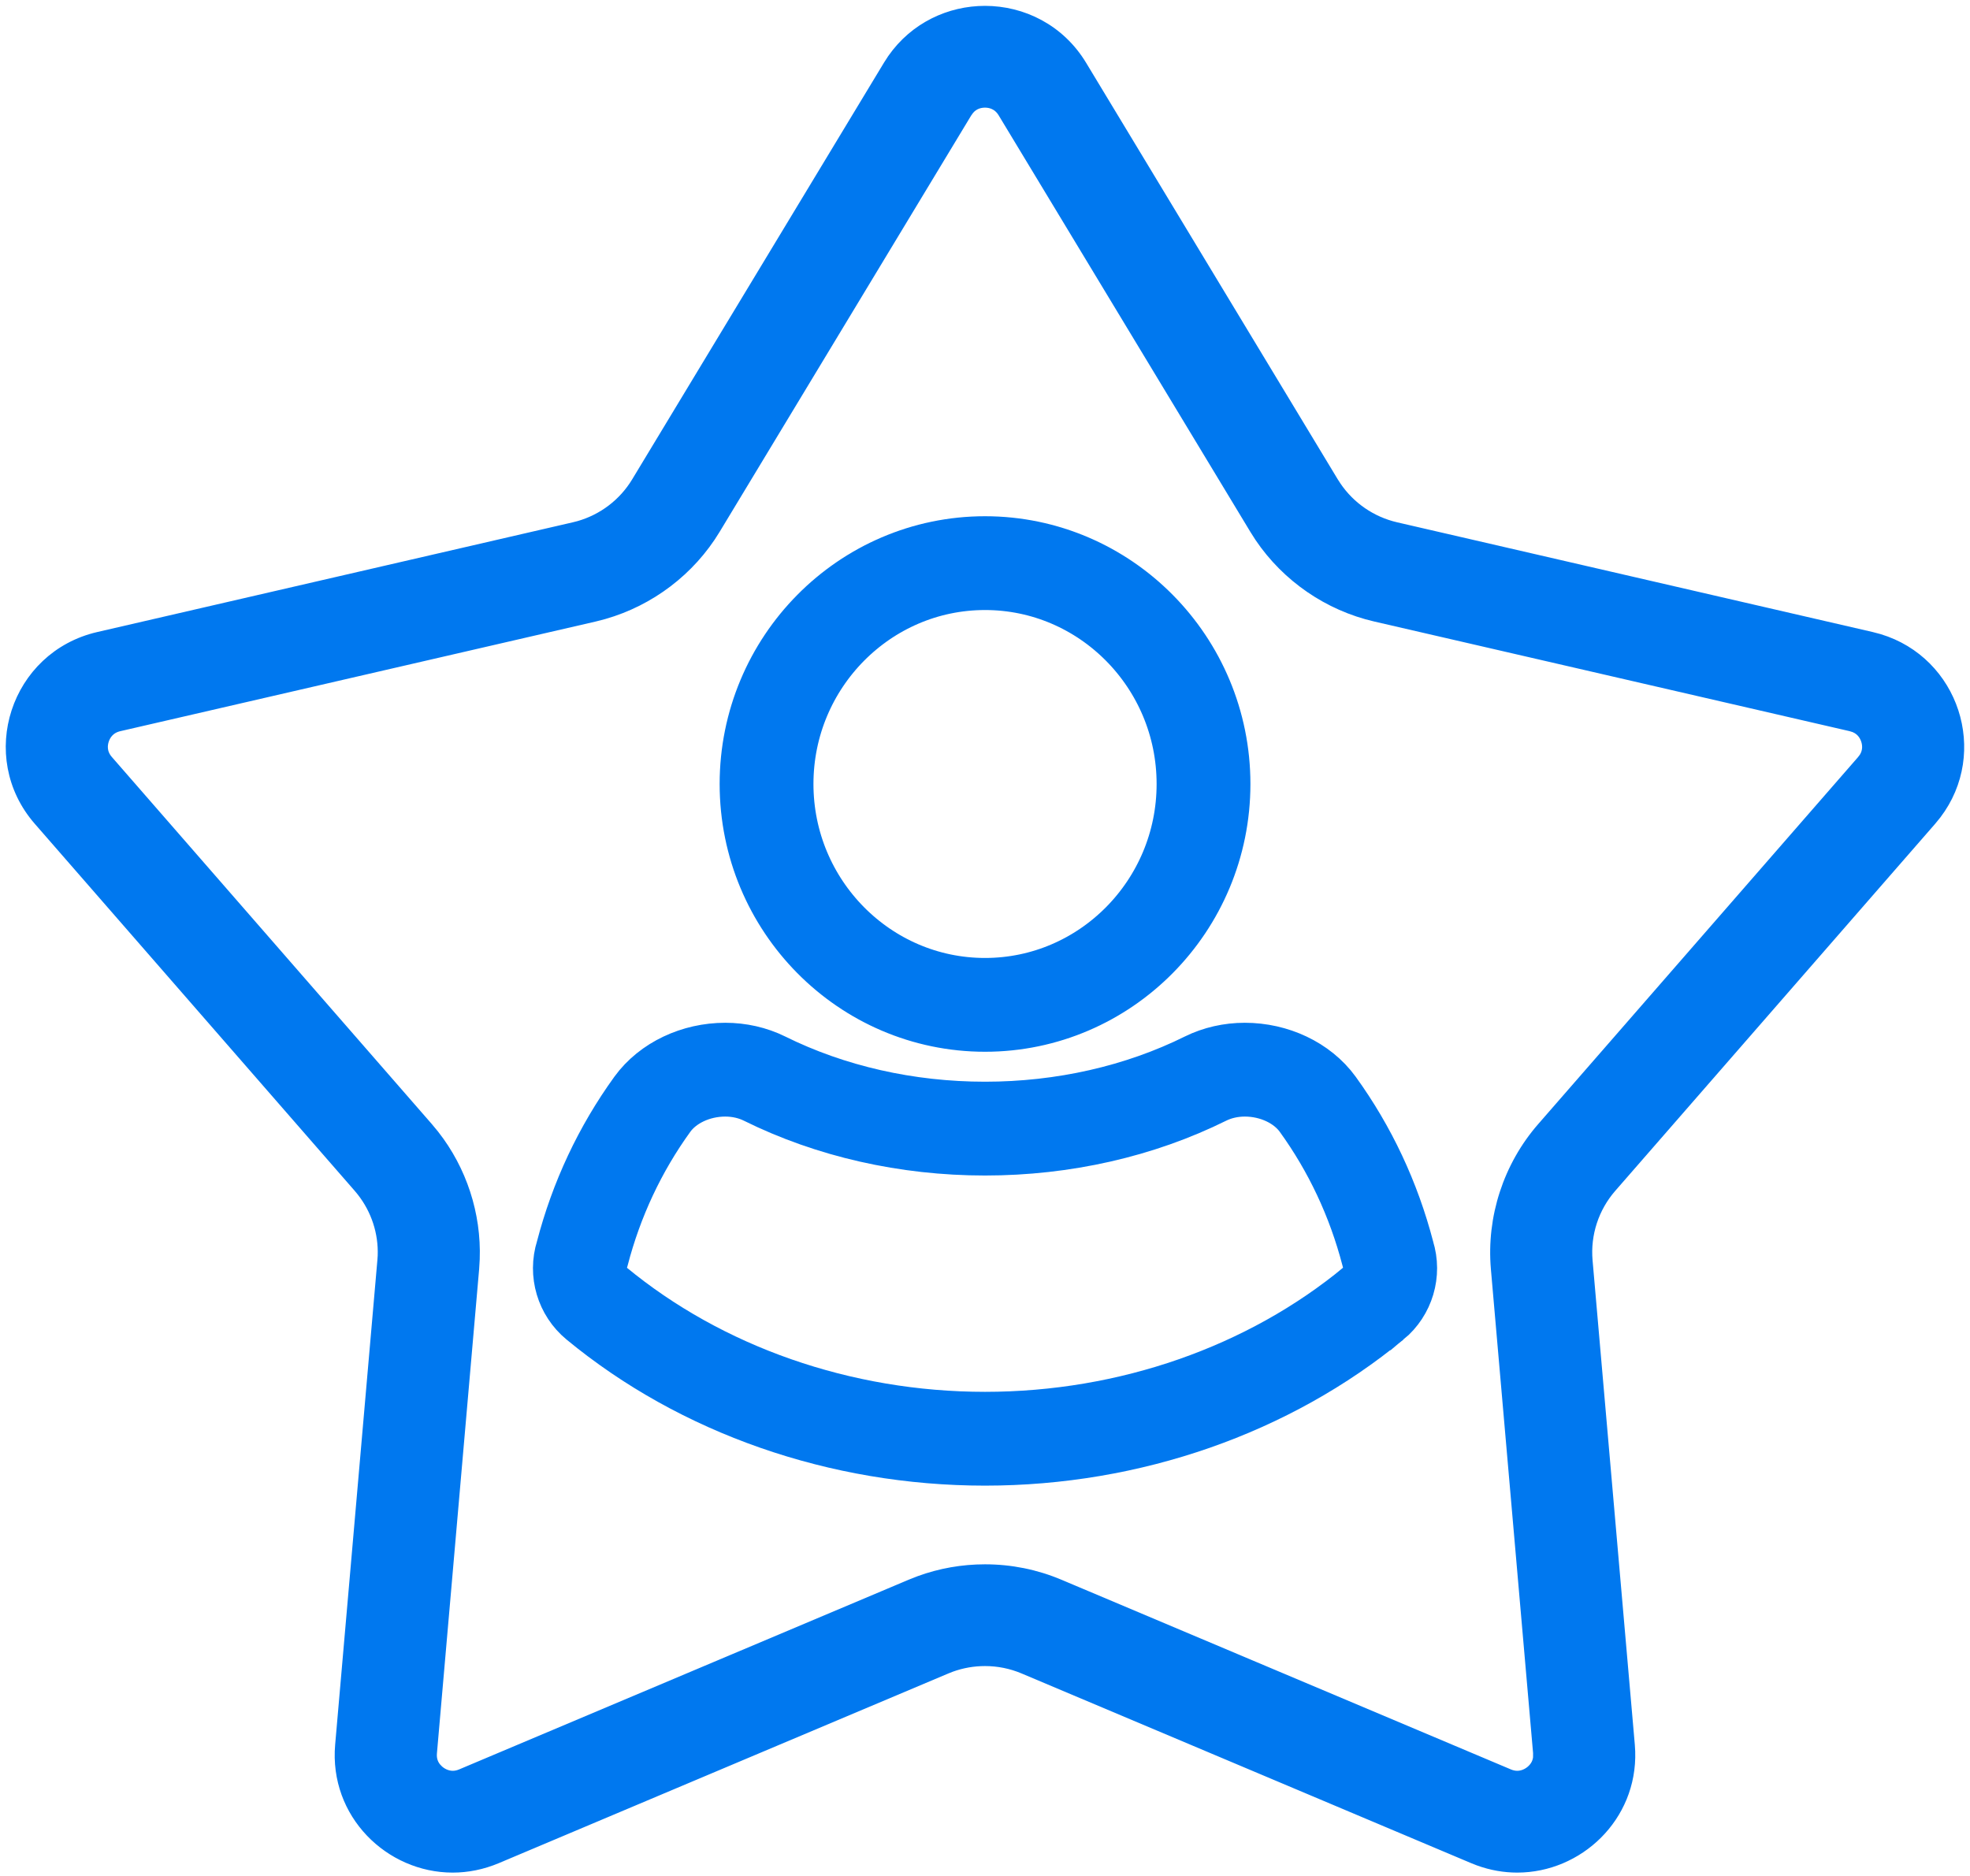
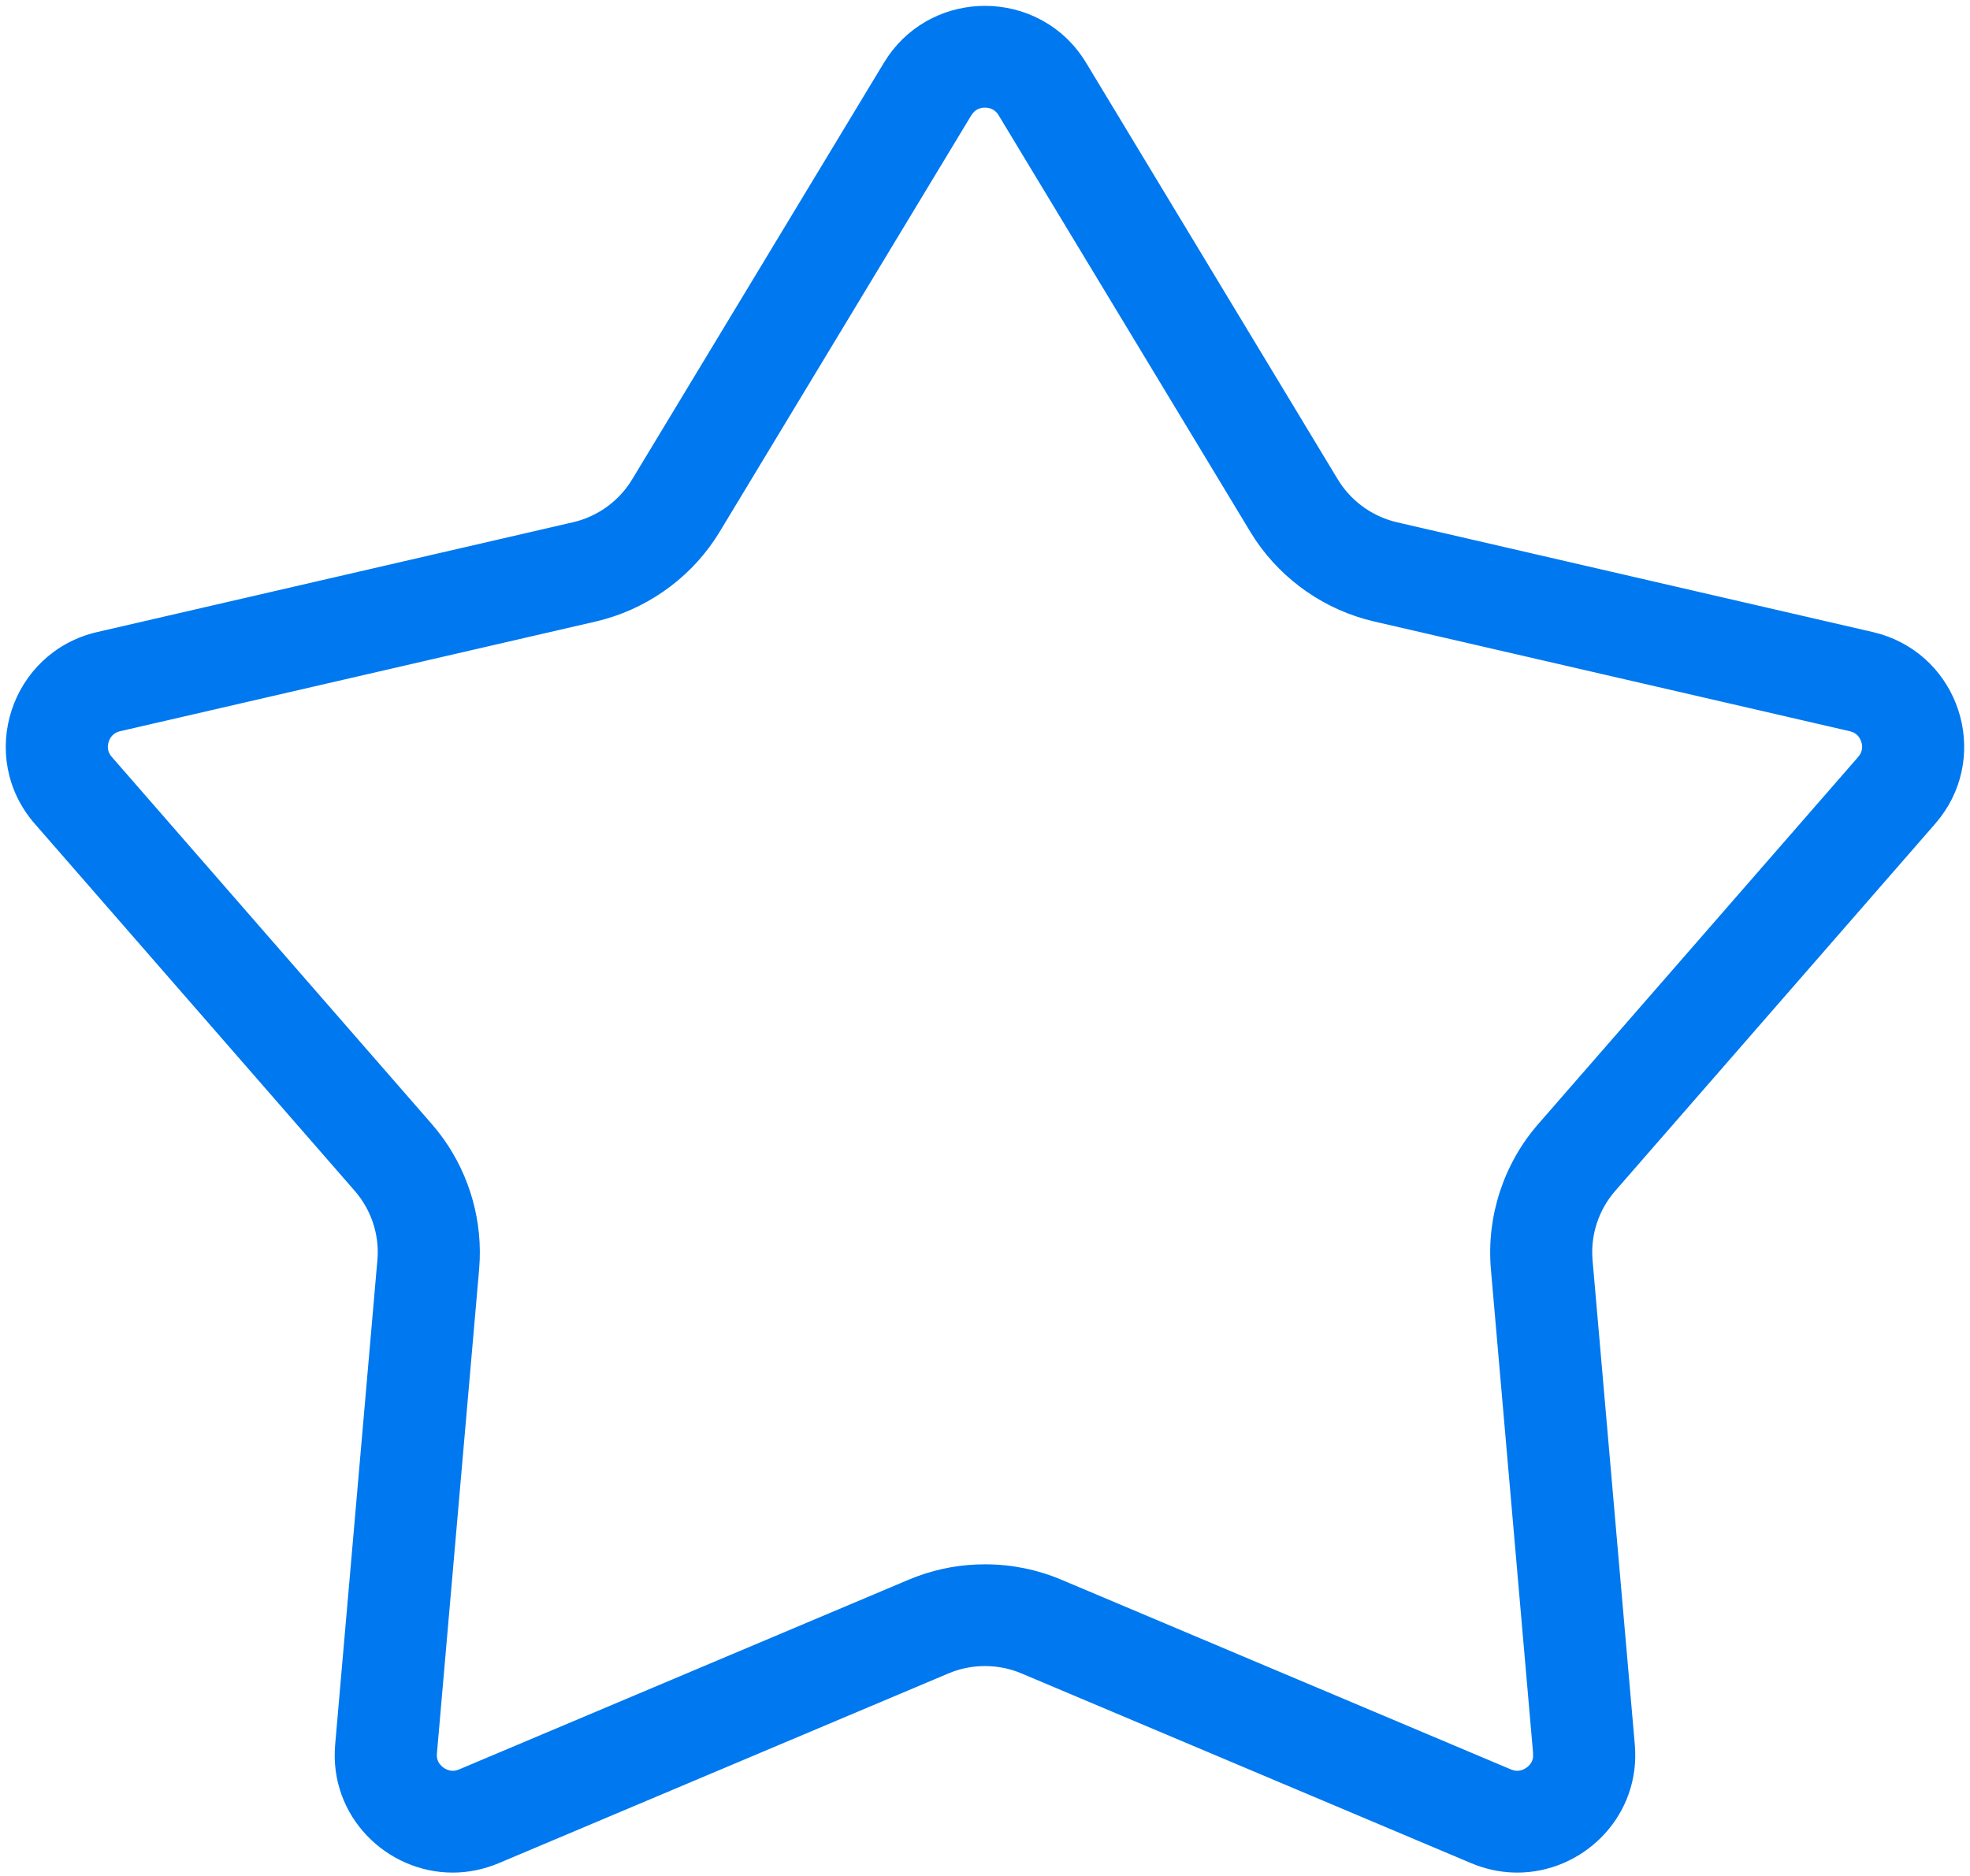
<svg xmlns="http://www.w3.org/2000/svg" width="63" height="60" viewBox="0 0 63 60" fill="none">
  <g id="Frame 108">
    <path id="Vector" d="M31.5 0.38C32.686 0.38 33.874 0.957 34.57 2.11L42.617 15.432L42.705 15.568C43.156 16.235 43.845 16.71 44.637 16.893L59.844 20.402L60.086 20.466C62.458 21.182 63.397 24.057 61.899 26.027L61.741 26.221L51.51 37.961C50.942 38.613 50.663 39.466 50.738 40.325L52.089 55.816L52.101 56.019C52.168 58.101 50.457 59.699 48.523 59.7C48.118 59.7 47.704 59.63 47.295 59.481L47.12 59.412L32.748 53.347C32.349 53.178 31.925 53.094 31.5 53.094C31.128 53.094 30.757 53.158 30.402 53.287L30.251 53.347L15.879 59.412C15.414 59.608 14.938 59.7 14.477 59.7C12.479 59.7 10.72 57.997 10.91 55.816L12.26 40.325L12.271 40.164C12.298 39.414 12.057 38.678 11.592 38.086L11.489 37.961L1.257 26.221C-0.515 24.188 0.524 21.009 3.155 20.402L18.361 16.893L18.518 16.853C19.295 16.632 19.962 16.125 20.381 15.432L28.43 2.11L28.565 1.901C29.274 0.887 30.388 0.38 31.5 0.38ZM31.5 3.25C31.365 3.25 31.141 3.284 30.968 3.49L30.896 3.59L22.848 16.912C22.056 18.222 20.777 19.193 19.307 19.613L19.011 19.69L3.805 23.198C3.468 23.275 3.342 23.517 3.294 23.663C3.246 23.809 3.205 24.078 3.432 24.338L13.665 36.079L13.86 36.315C14.74 37.435 15.2 38.847 15.149 40.269L15.131 40.574L13.781 56.064C13.763 56.272 13.821 56.445 13.954 56.59H13.955C14.095 56.742 14.293 56.829 14.479 56.829C14.566 56.829 14.659 56.811 14.757 56.77L29.13 50.704L29.414 50.592C30.084 50.348 30.784 50.225 31.501 50.225C32.32 50.225 33.118 50.386 33.872 50.704L48.244 56.77H48.243C48.343 56.811 48.433 56.829 48.523 56.829C48.685 56.829 48.857 56.762 48.991 56.644L49.046 56.59C49.146 56.481 49.204 56.358 49.219 56.214L49.22 56.064L47.87 40.574C47.729 38.948 48.262 37.311 49.336 36.079L59.568 24.338L59.641 24.241C59.783 24.013 59.747 23.791 59.705 23.663C59.663 23.535 59.562 23.334 59.312 23.234L59.195 23.198L43.988 19.69C42.493 19.345 41.17 18.433 40.315 17.169L40.151 16.912L32.102 3.59C31.924 3.295 31.654 3.25 31.5 3.25Z" fill="#0078EF" stroke="#0078EF" stroke-width="0.385" />
-     <path id="Vector_2" d="M43.929 41.686C40.581 44.452 36.132 46.016 31.501 46.016C26.87 46.016 22.42 44.452 19.072 41.686C18.617 41.31 18.433 40.694 18.611 40.127L18.616 40.11L18.621 40.093C19.073 38.357 19.827 36.75 20.862 35.318C21.356 34.636 22.249 34.212 23.193 34.212C23.639 34.212 24.072 34.311 24.447 34.496C26.56 35.544 28.999 36.097 31.501 36.097C34.003 36.097 36.443 35.544 38.555 34.496C38.93 34.311 39.363 34.212 39.809 34.212C40.753 34.212 41.646 34.636 42.14 35.318C43.176 36.751 43.929 38.357 44.382 40.093L44.391 40.128C44.569 40.694 44.385 41.31 43.93 41.686L43.929 41.686ZM31.501 32.139C35.353 32.139 38.488 28.97 38.488 25.075C38.488 21.18 35.353 18.011 31.501 18.011C27.648 18.011 24.514 21.18 24.514 25.075C24.514 28.97 27.648 32.139 31.501 32.139Z" stroke="#0078EF" stroke-width="3" stroke-miterlimit="10" />
  </g>
</svg>